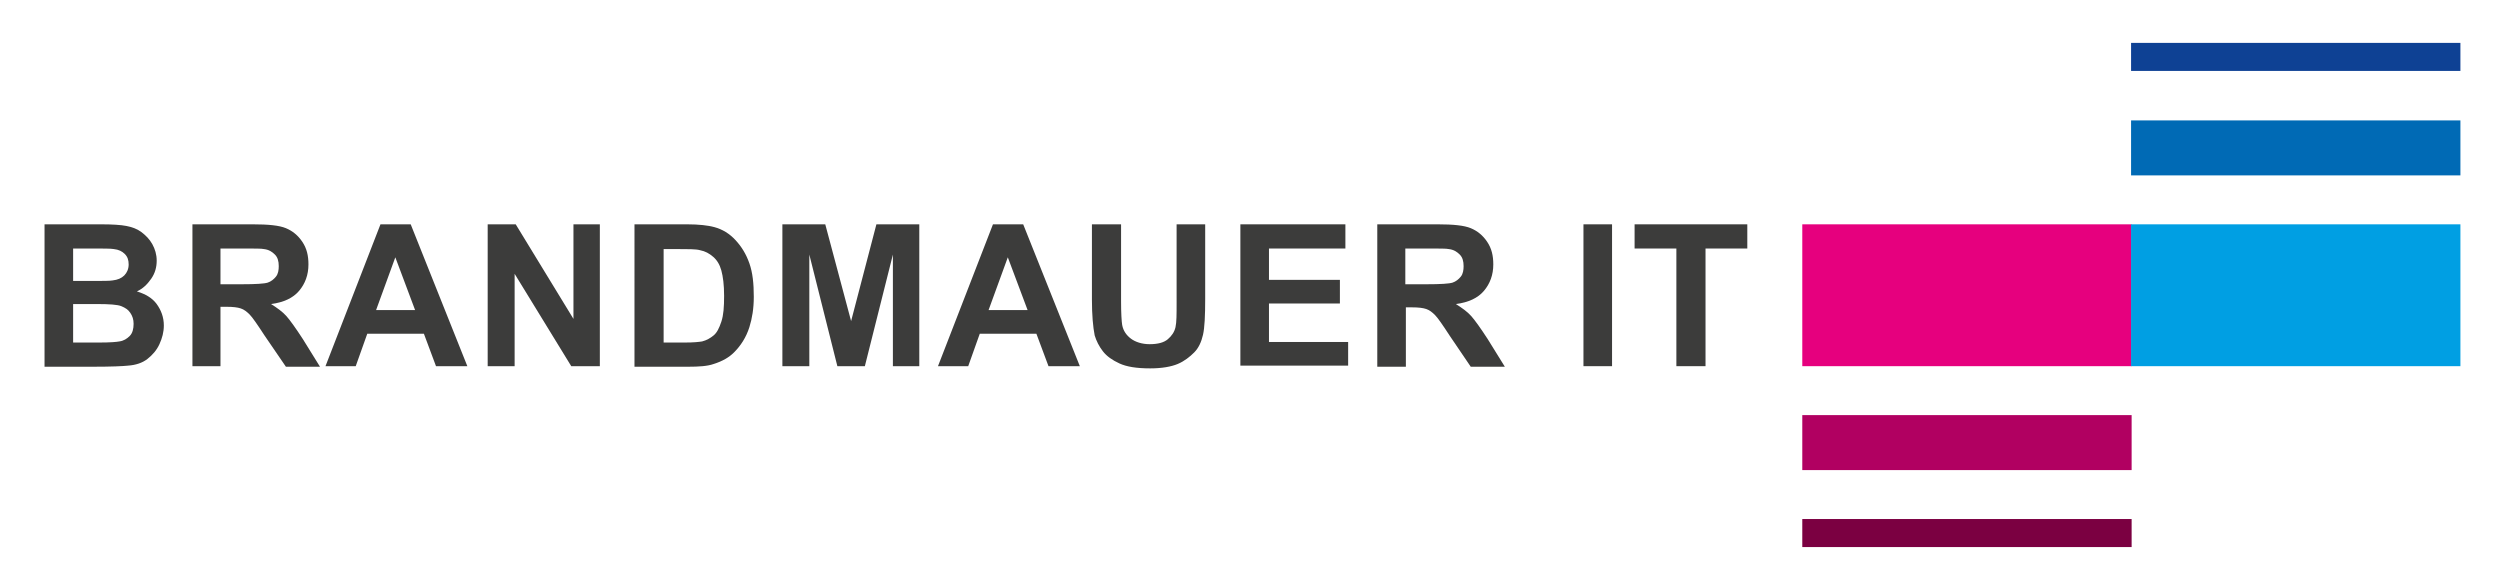
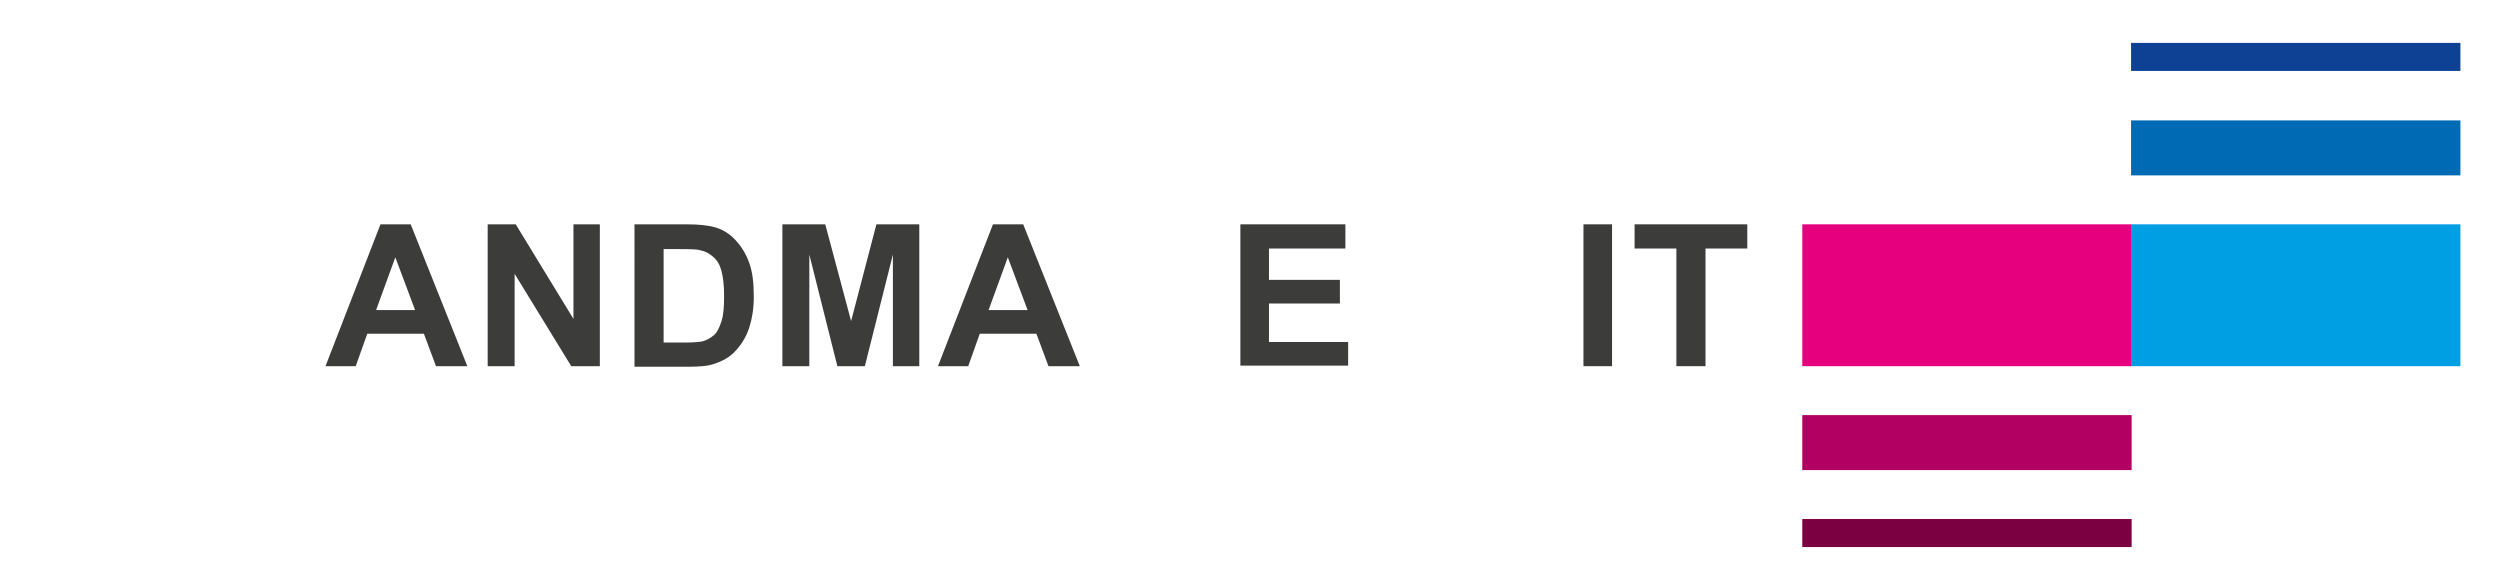
<svg xmlns="http://www.w3.org/2000/svg" version="1.1" id="Logo_x5F_BENTZ_und_BRECHT_x5F_2" x="0px" y="0px" viewBox="0 0 454.7 106.7" style="enable-background:new 0 0 454.7 106.7;" xml:space="preserve">
  <style type="text/css">
	.st0{fill:#E6007E;}
	.st1{fill:#B10061;}
	.st2{fill:#7B0041;}
	.st3{fill:#009FE3;}
	.st4{fill:#006AB5;}
	.st5{fill:#0E4194;}
	.st6{fill:#3C3C3B;}
</style>
  <rect x="327.8" y="40.8" class="st0" width="59.9" height="25.8" />
  <rect x="327.8" y="75.5" class="st1" width="59.9" height="10" />
  <rect x="327.8" y="94.4" class="st2" width="59.9" height="5.1" />
  <rect x="387.6" y="40.8" class="st3" width="59.9" height="25.8" />
  <rect x="387.6" y="21.9" class="st4" width="59.9" height="10" />
  <rect x="387.6" y="7.8" class="st5" width="59.9" height="5.1" />
-   <path class="st6" d="M8.1,40.8h10.3c2,0,3.6,0.1,4.6,0.3s1.9,0.5,2.7,1.1s1.5,1.3,2,2.2s0.8,1.9,0.8,3c0,1.2-0.3,2.3-1,3.3  s-1.5,1.8-2.6,2.3c1.6,0.5,2.8,1.2,3.6,2.3s1.3,2.4,1.3,3.9c0,1.2-0.3,2.3-0.8,3.4s-1.3,2-2.2,2.7s-2.1,1.1-3.5,1.2  c-0.9,0.1-3,0.2-6.3,0.2H8.1V40.8z M13.3,45.1v6h3.4c2,0,3.3,0,3.8-0.1c0.9-0.1,1.6-0.4,2.1-0.9s0.8-1.2,0.8-2  c0-0.8-0.2-1.4-0.7-1.9s-1.1-0.8-2-0.9c-0.5-0.1-2-0.1-4.4-0.1H13.3z M13.3,55.4v6.9h4.8c1.9,0,3.1-0.1,3.6-0.2  c0.8-0.1,1.4-0.5,1.9-1s0.7-1.3,0.7-2.2c0-0.8-0.2-1.4-0.6-2s-0.9-0.9-1.6-1.2s-2.2-0.4-4.6-0.4H13.3z" />
-   <path class="st6" d="M35,66.6V40.8h11c2.8,0,4.8,0.2,6,0.7s2.2,1.3,3,2.5s1.1,2.5,1.1,4.1c0,1.9-0.6,3.5-1.7,4.8s-2.8,2.1-5.1,2.4  c1.1,0.7,2.1,1.4,2.8,2.2s1.7,2.2,3,4.2l3.1,5h-6.2L48.1,61c-1.3-2-2.2-3.3-2.7-3.8s-1-0.9-1.6-1.1s-1.4-0.3-2.6-0.3h-1.1v10.8H35z   M40.2,51.7H44c2.5,0,4.1-0.1,4.7-0.3s1.1-0.6,1.5-1.1s0.5-1.2,0.5-1.9c0-0.9-0.2-1.6-0.7-2.1s-1.1-0.9-2-1  c-0.4-0.1-1.7-0.1-3.8-0.1h-4.1V51.7z" />
  <path class="st6" d="M85,66.6h-5.7l-2.2-5.9H66.8l-2.1,5.9h-5.5l10-25.8h5.5L85,66.6z M75.5,56.4l-3.6-9.6l-3.5,9.6H75.5z" />
  <path class="st6" d="M88.7,66.6V40.8h5.1L104.3,58V40.8h4.8v25.8h-5.2L93.6,49.8v16.8H88.7z" />
  <path class="st6" d="M115.5,40.8h9.5c2.1,0,3.8,0.2,4.9,0.5c1.5,0.4,2.8,1.2,3.9,2.4s1.9,2.5,2.5,4.2s0.8,3.7,0.8,6.1  c0,2.1-0.3,3.9-0.8,5.5c-0.6,1.9-1.6,3.4-2.8,4.6c-0.9,0.9-2.1,1.6-3.7,2.1c-1.1,0.4-2.7,0.5-4.6,0.5h-9.8V40.8z M120.7,45.2v17.1  h3.9c1.5,0,2.5-0.1,3.1-0.2c0.8-0.2,1.5-0.6,2.1-1.1s1-1.3,1.4-2.5s0.5-2.7,0.5-4.7s-0.2-3.5-0.5-4.6s-0.8-1.9-1.5-2.5  s-1.4-1-2.4-1.2c-0.7-0.2-2.2-0.2-4.3-0.2H120.7z" />
  <path class="st6" d="M142.3,66.6V40.8h7.8l4.7,17.6l4.6-17.6h7.8v25.8h-4.8V46.3l-5.1,20.3h-5l-5.1-20.3v20.3H142.3z" />
  <path class="st6" d="M196.4,66.6h-5.7l-2.2-5.9h-10.3l-2.1,5.9h-5.5l10-25.8h5.5L196.4,66.6z M186.9,56.4l-3.6-9.6l-3.5,9.6H186.9z" />
-   <path class="st6" d="M198.7,40.8h5.2v14c0,2.2,0.1,3.7,0.2,4.3c0.2,1.1,0.8,1.9,1.6,2.5s2,1,3.4,1c1.5,0,2.6-0.3,3.3-0.9  s1.2-1.3,1.4-2.2s0.2-2.3,0.2-4.4V40.8h5.2v13.5c0,3.1-0.1,5.3-0.4,6.6s-0.8,2.4-1.6,3.2s-1.8,1.6-3,2.1s-2.9,0.8-5,0.8  c-2.5,0-4.3-0.3-5.6-0.9s-2.3-1.3-3-2.2s-1.2-1.9-1.5-2.9c-0.3-1.5-0.5-3.7-0.5-6.5V40.8z" />
  <path class="st6" d="M225.6,66.6V40.8h19.1v4.4h-13.9v5.7h12.9v4.3h-12.9v7h14.4v4.3H225.6z" />
-   <path class="st6" d="M250.5,66.6V40.8h11c2.8,0,4.8,0.2,6,0.7s2.2,1.3,3,2.5s1.1,2.5,1.1,4.1c0,1.9-0.6,3.5-1.7,4.8  s-2.8,2.1-5.1,2.4c1.1,0.7,2.1,1.4,2.8,2.2s1.7,2.2,3,4.2l3.1,5h-6.2l-3.8-5.6c-1.3-2-2.2-3.3-2.7-3.8s-1-0.9-1.6-1.1  c-0.6-0.2-1.4-0.3-2.6-0.3h-1.1v10.8H250.5z M255.7,51.7h3.8c2.5,0,4.1-0.1,4.7-0.3s1.1-0.6,1.5-1.1s0.5-1.2,0.5-1.9  c0-0.9-0.2-1.6-0.7-2.1s-1.1-0.9-2-1c-0.4-0.1-1.7-0.1-3.8-0.1h-4.1V51.7z" />
  <path class="st6" d="M288,66.6V40.8h5.2v25.8H288z" />
  <path class="st6" d="M304.9,66.6V45.2h-7.6v-4.4h20.5v4.4h-7.6v21.4H304.9z" />
</svg>